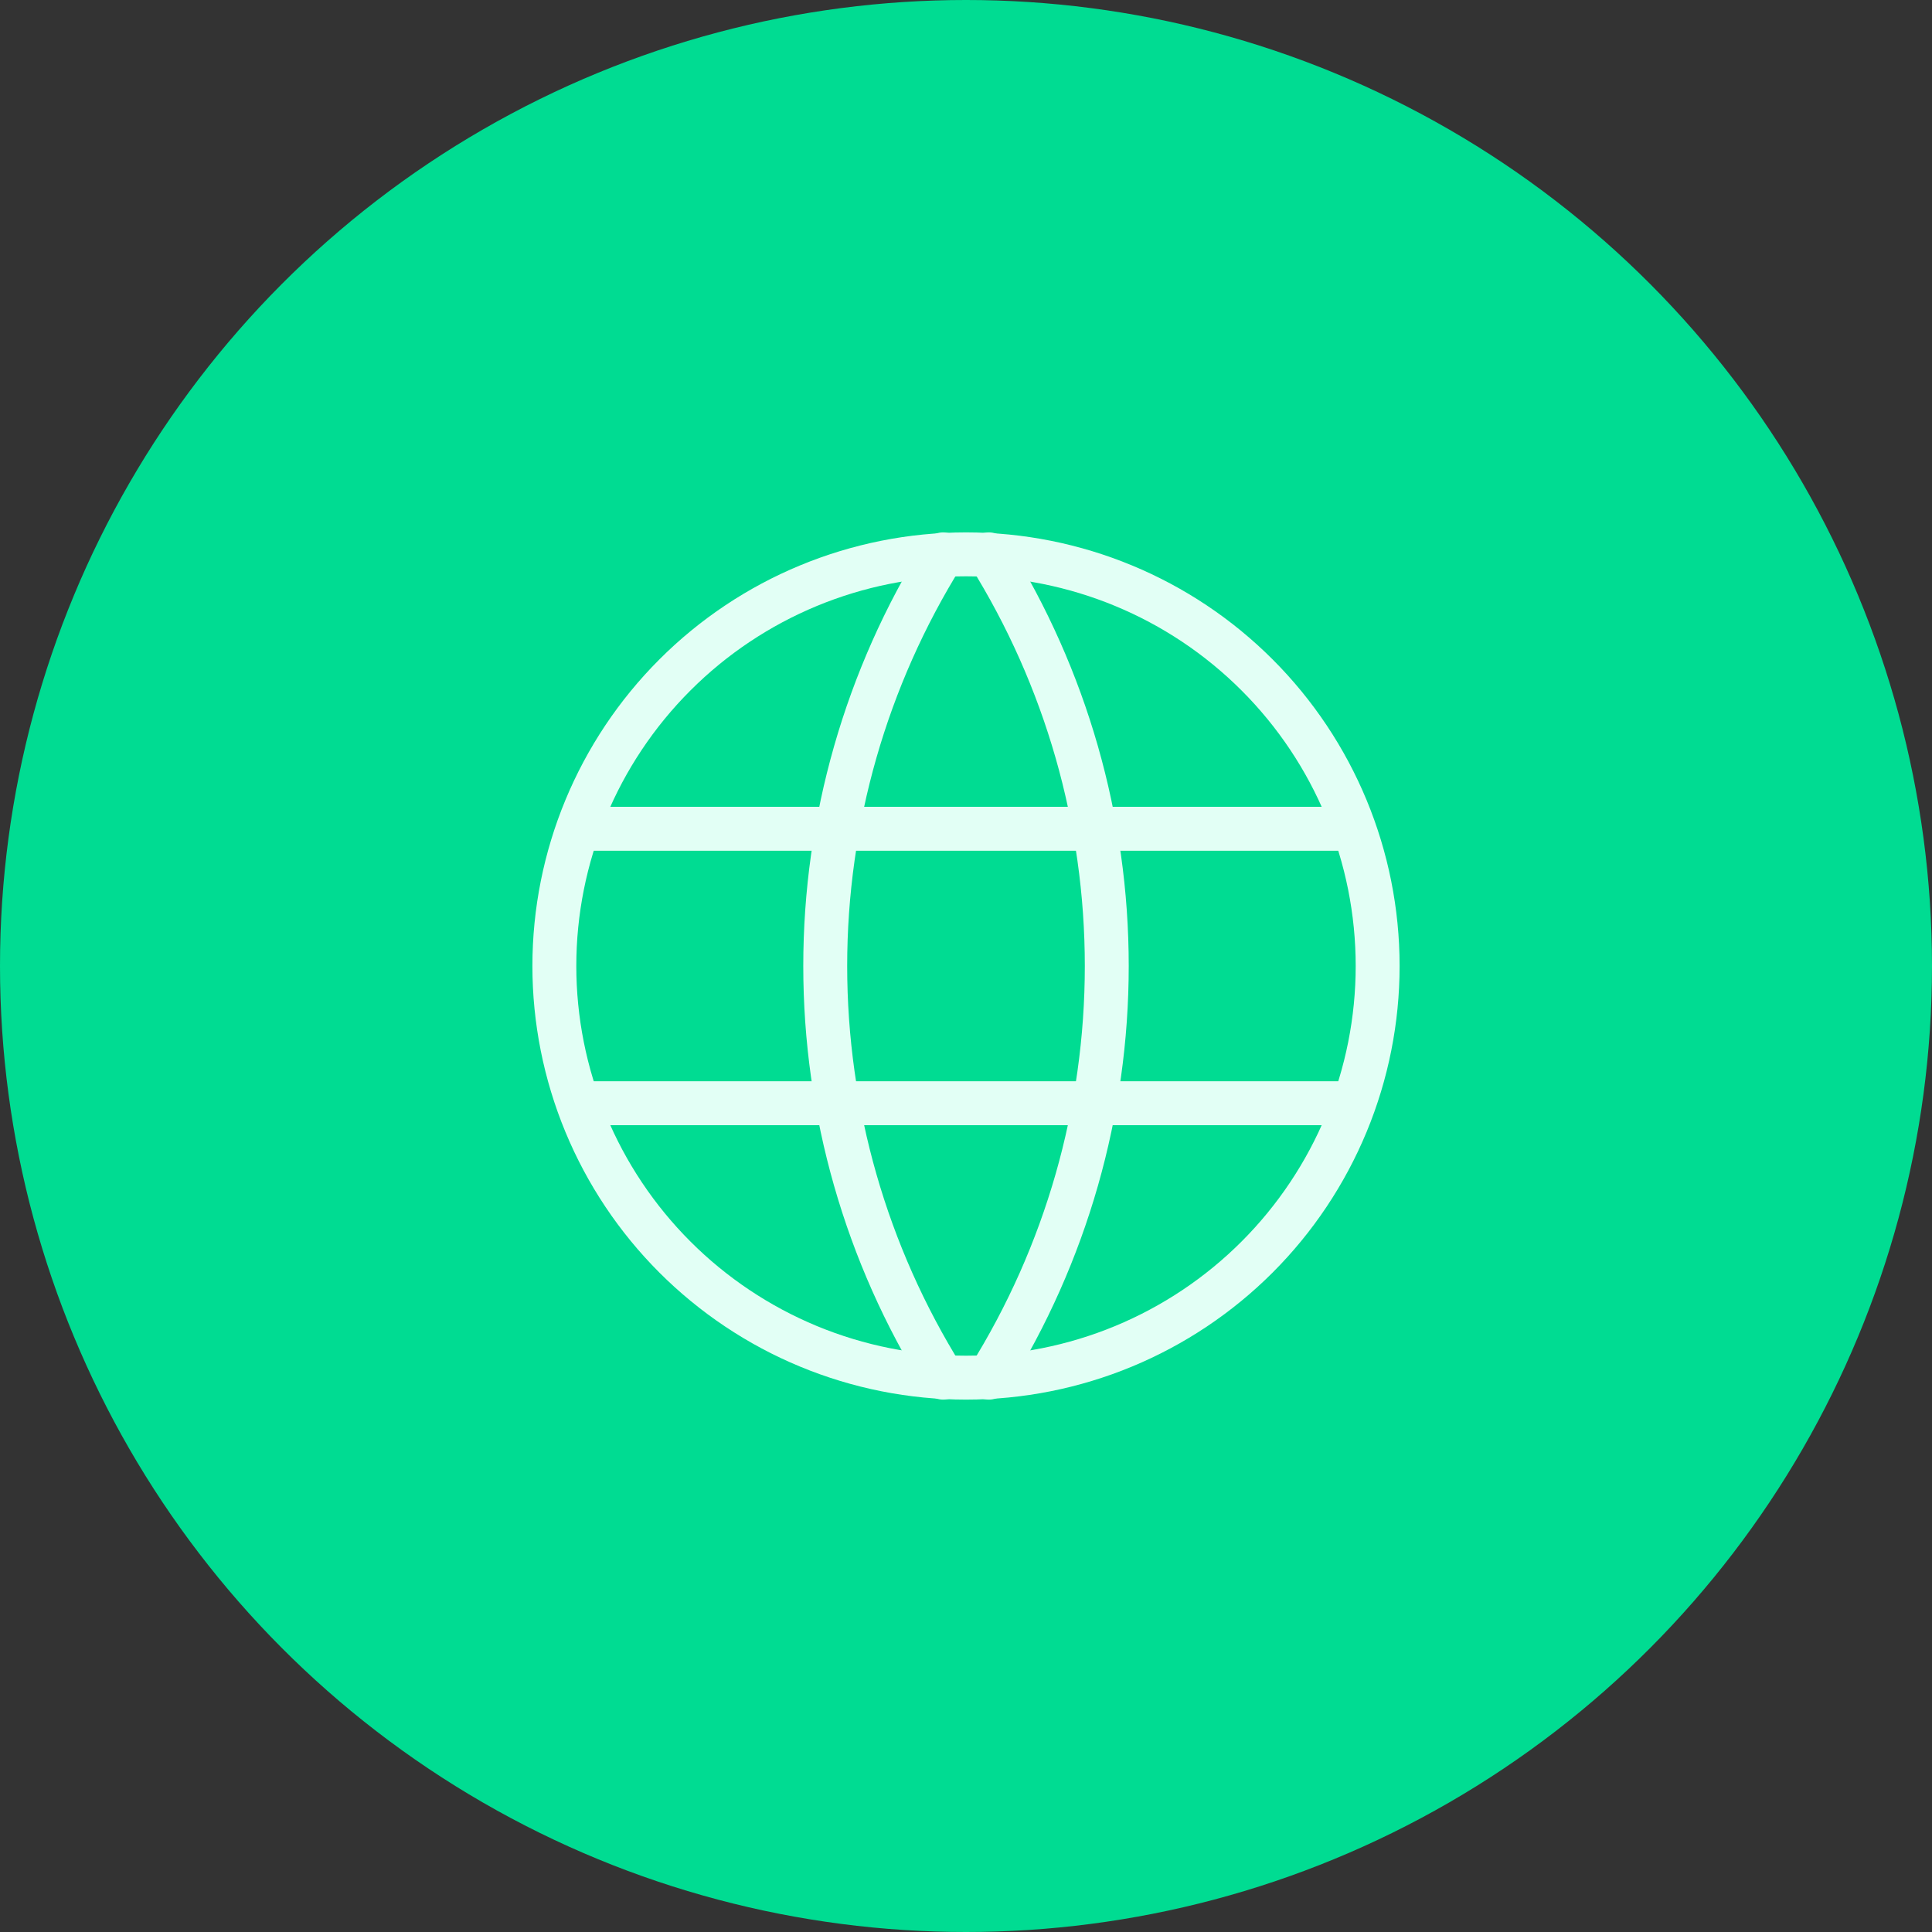
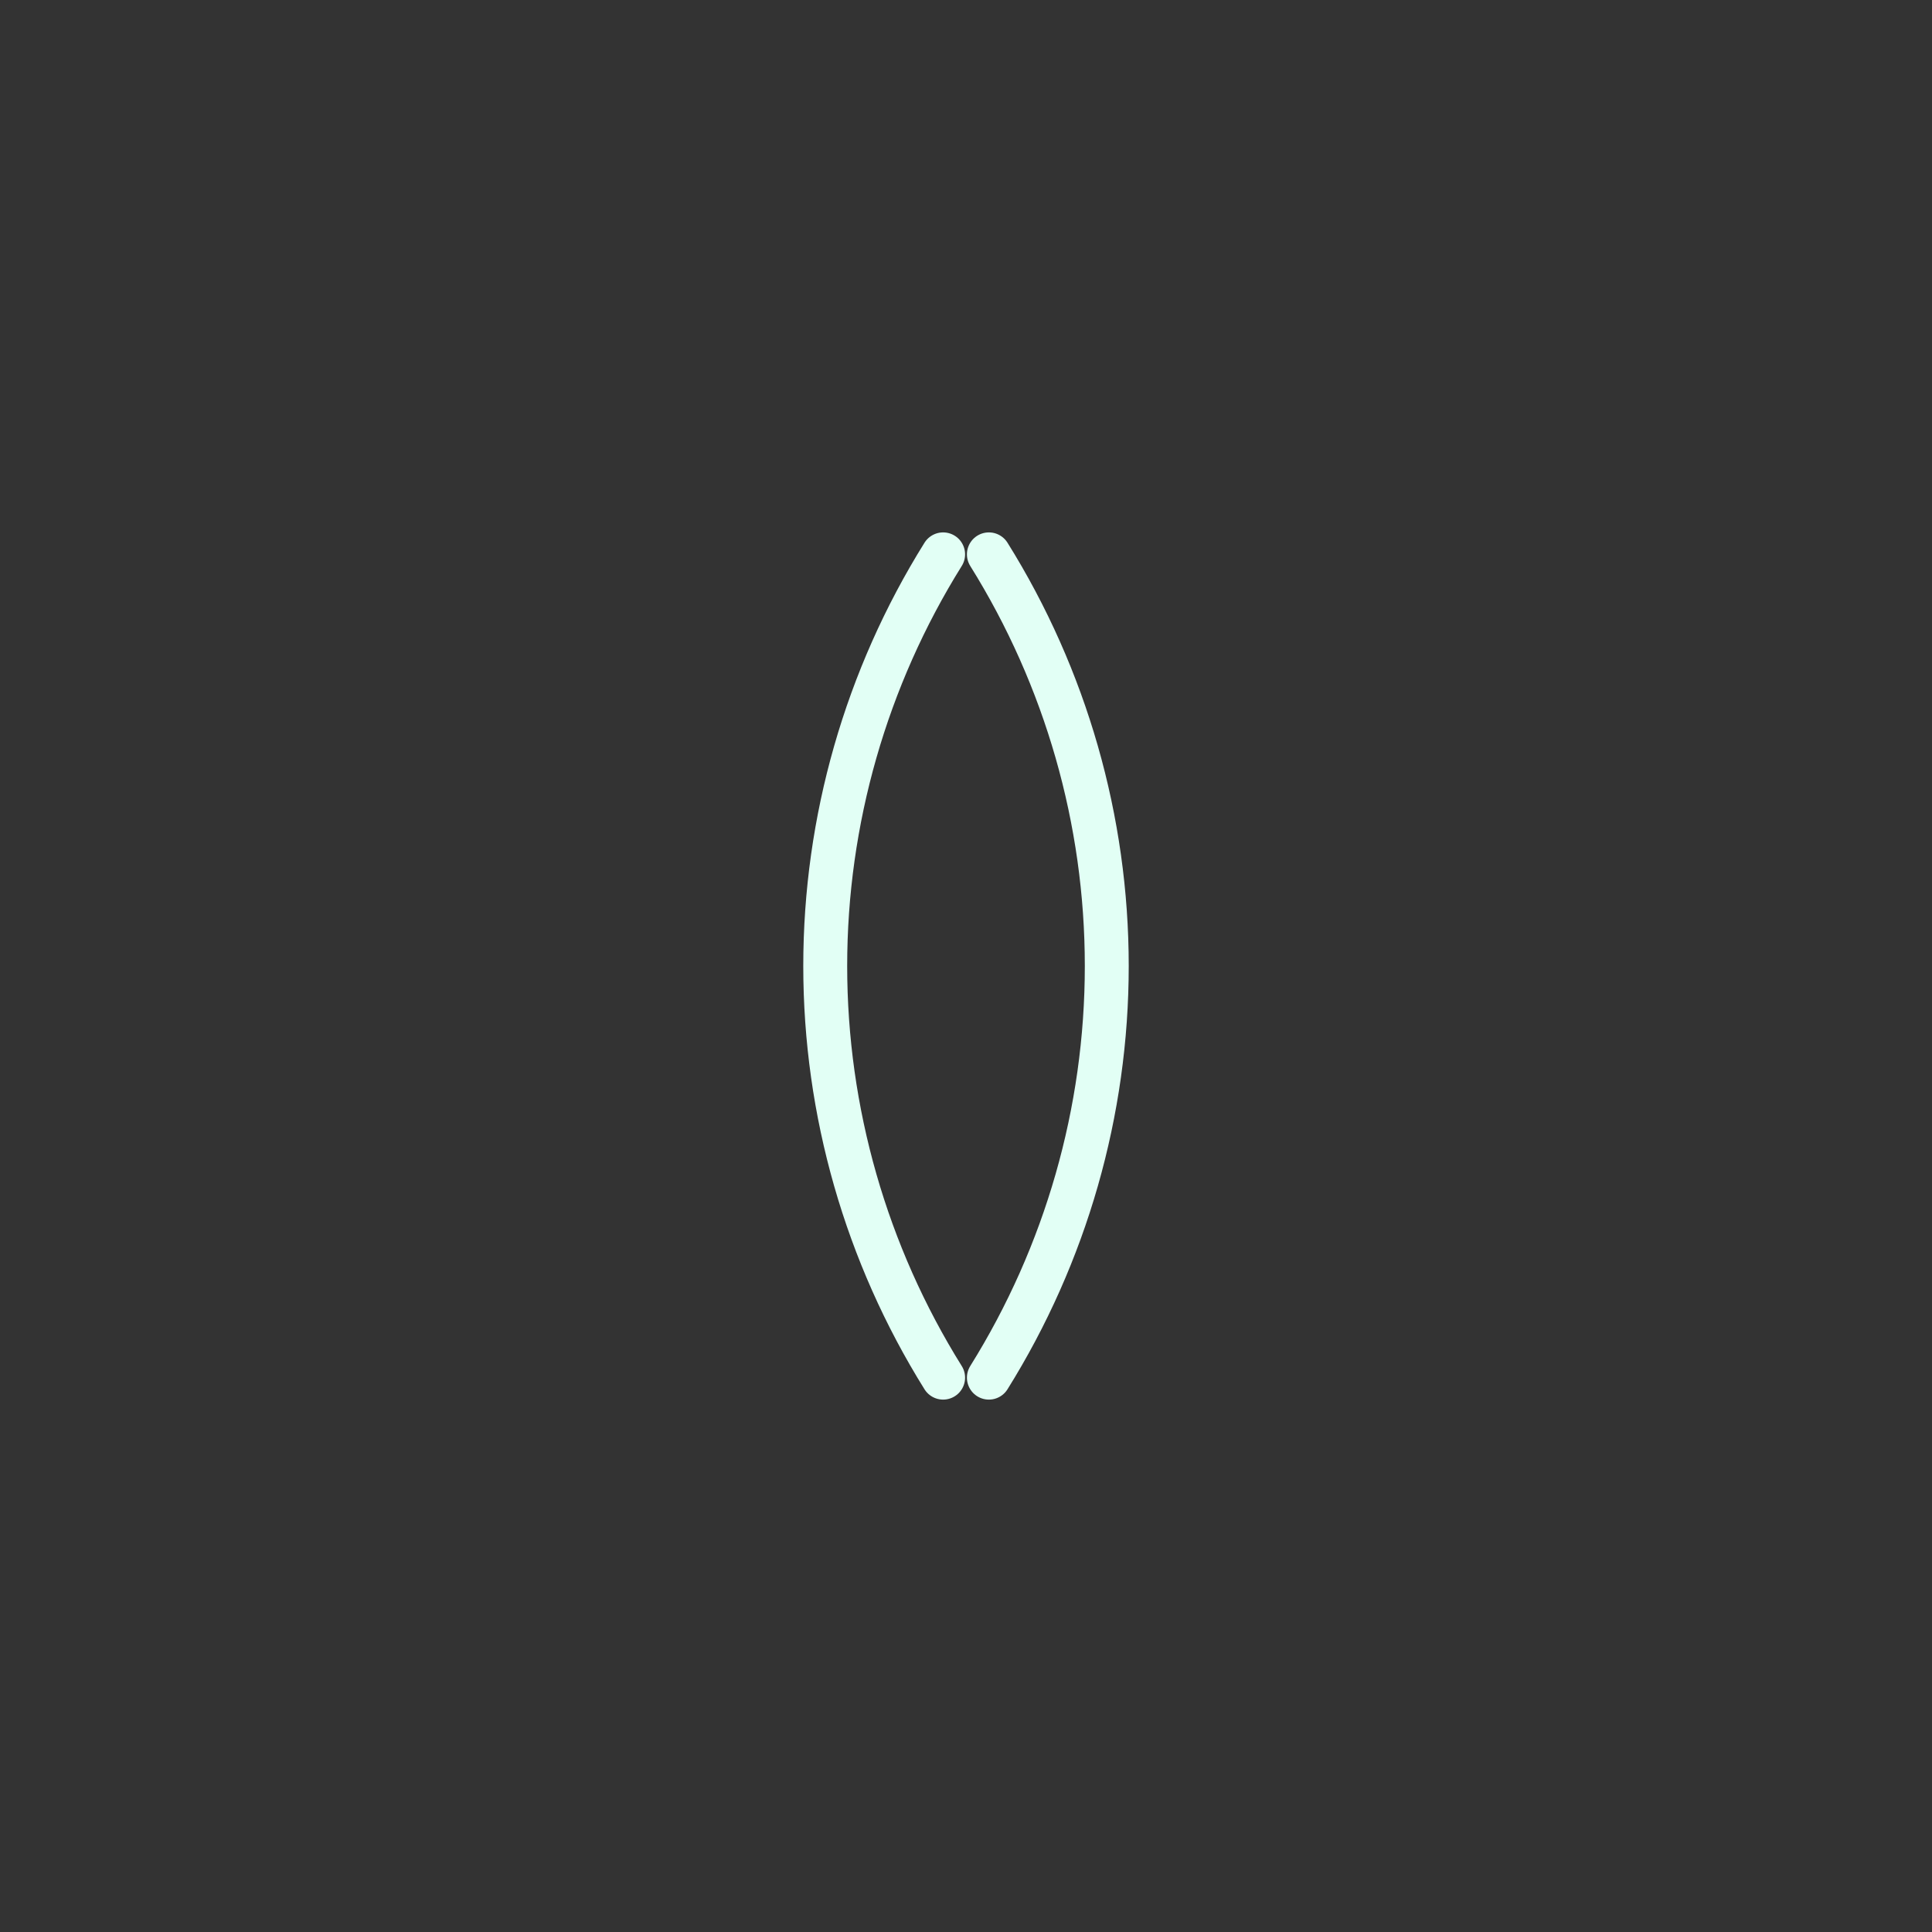
<svg xmlns="http://www.w3.org/2000/svg" width="88" height="88" viewBox="0 0 88 88" fill="none">
  <rect x="0" y="0" width="88" height="88" fill="#333333" stroke="none" />
-   <circle cx="44" cy="44" r="44" fill="#00DC92" />
-   <path d="M26.5 37.75H61.5M26.5 50.25H61.5M25.25 44C25.25 46.462 25.735 48.901 26.677 51.175C27.619 53.45 29.001 55.517 30.742 57.258C32.483 58.999 34.55 60.38 36.825 61.323C39.099 62.265 41.538 62.75 44 62.75C46.462 62.75 48.901 62.265 51.175 61.323C53.45 60.38 55.517 58.999 57.258 57.258C58.999 55.517 60.38 53.45 61.323 51.175C62.265 48.901 62.75 46.462 62.75 44C62.75 39.027 60.775 34.258 57.258 30.742C53.742 27.225 48.973 25.25 44 25.25C39.027 25.25 34.258 27.225 30.742 30.742C27.225 34.258 25.25 39.027 25.25 44Z" stroke="#E2FFF5" stroke-width="2" stroke-linecap="round" stroke-linejoin="round" />
  <path d="M42.958 25.25C39.449 30.874 37.588 37.371 37.588 44C37.588 50.629 39.449 57.126 42.958 62.75M45.042 25.25C48.551 30.874 50.412 37.371 50.412 44C50.412 50.629 48.551 57.126 45.042 62.75" stroke="#E2FFF5" stroke-width="2" stroke-linecap="round" stroke-linejoin="round" />
</svg>